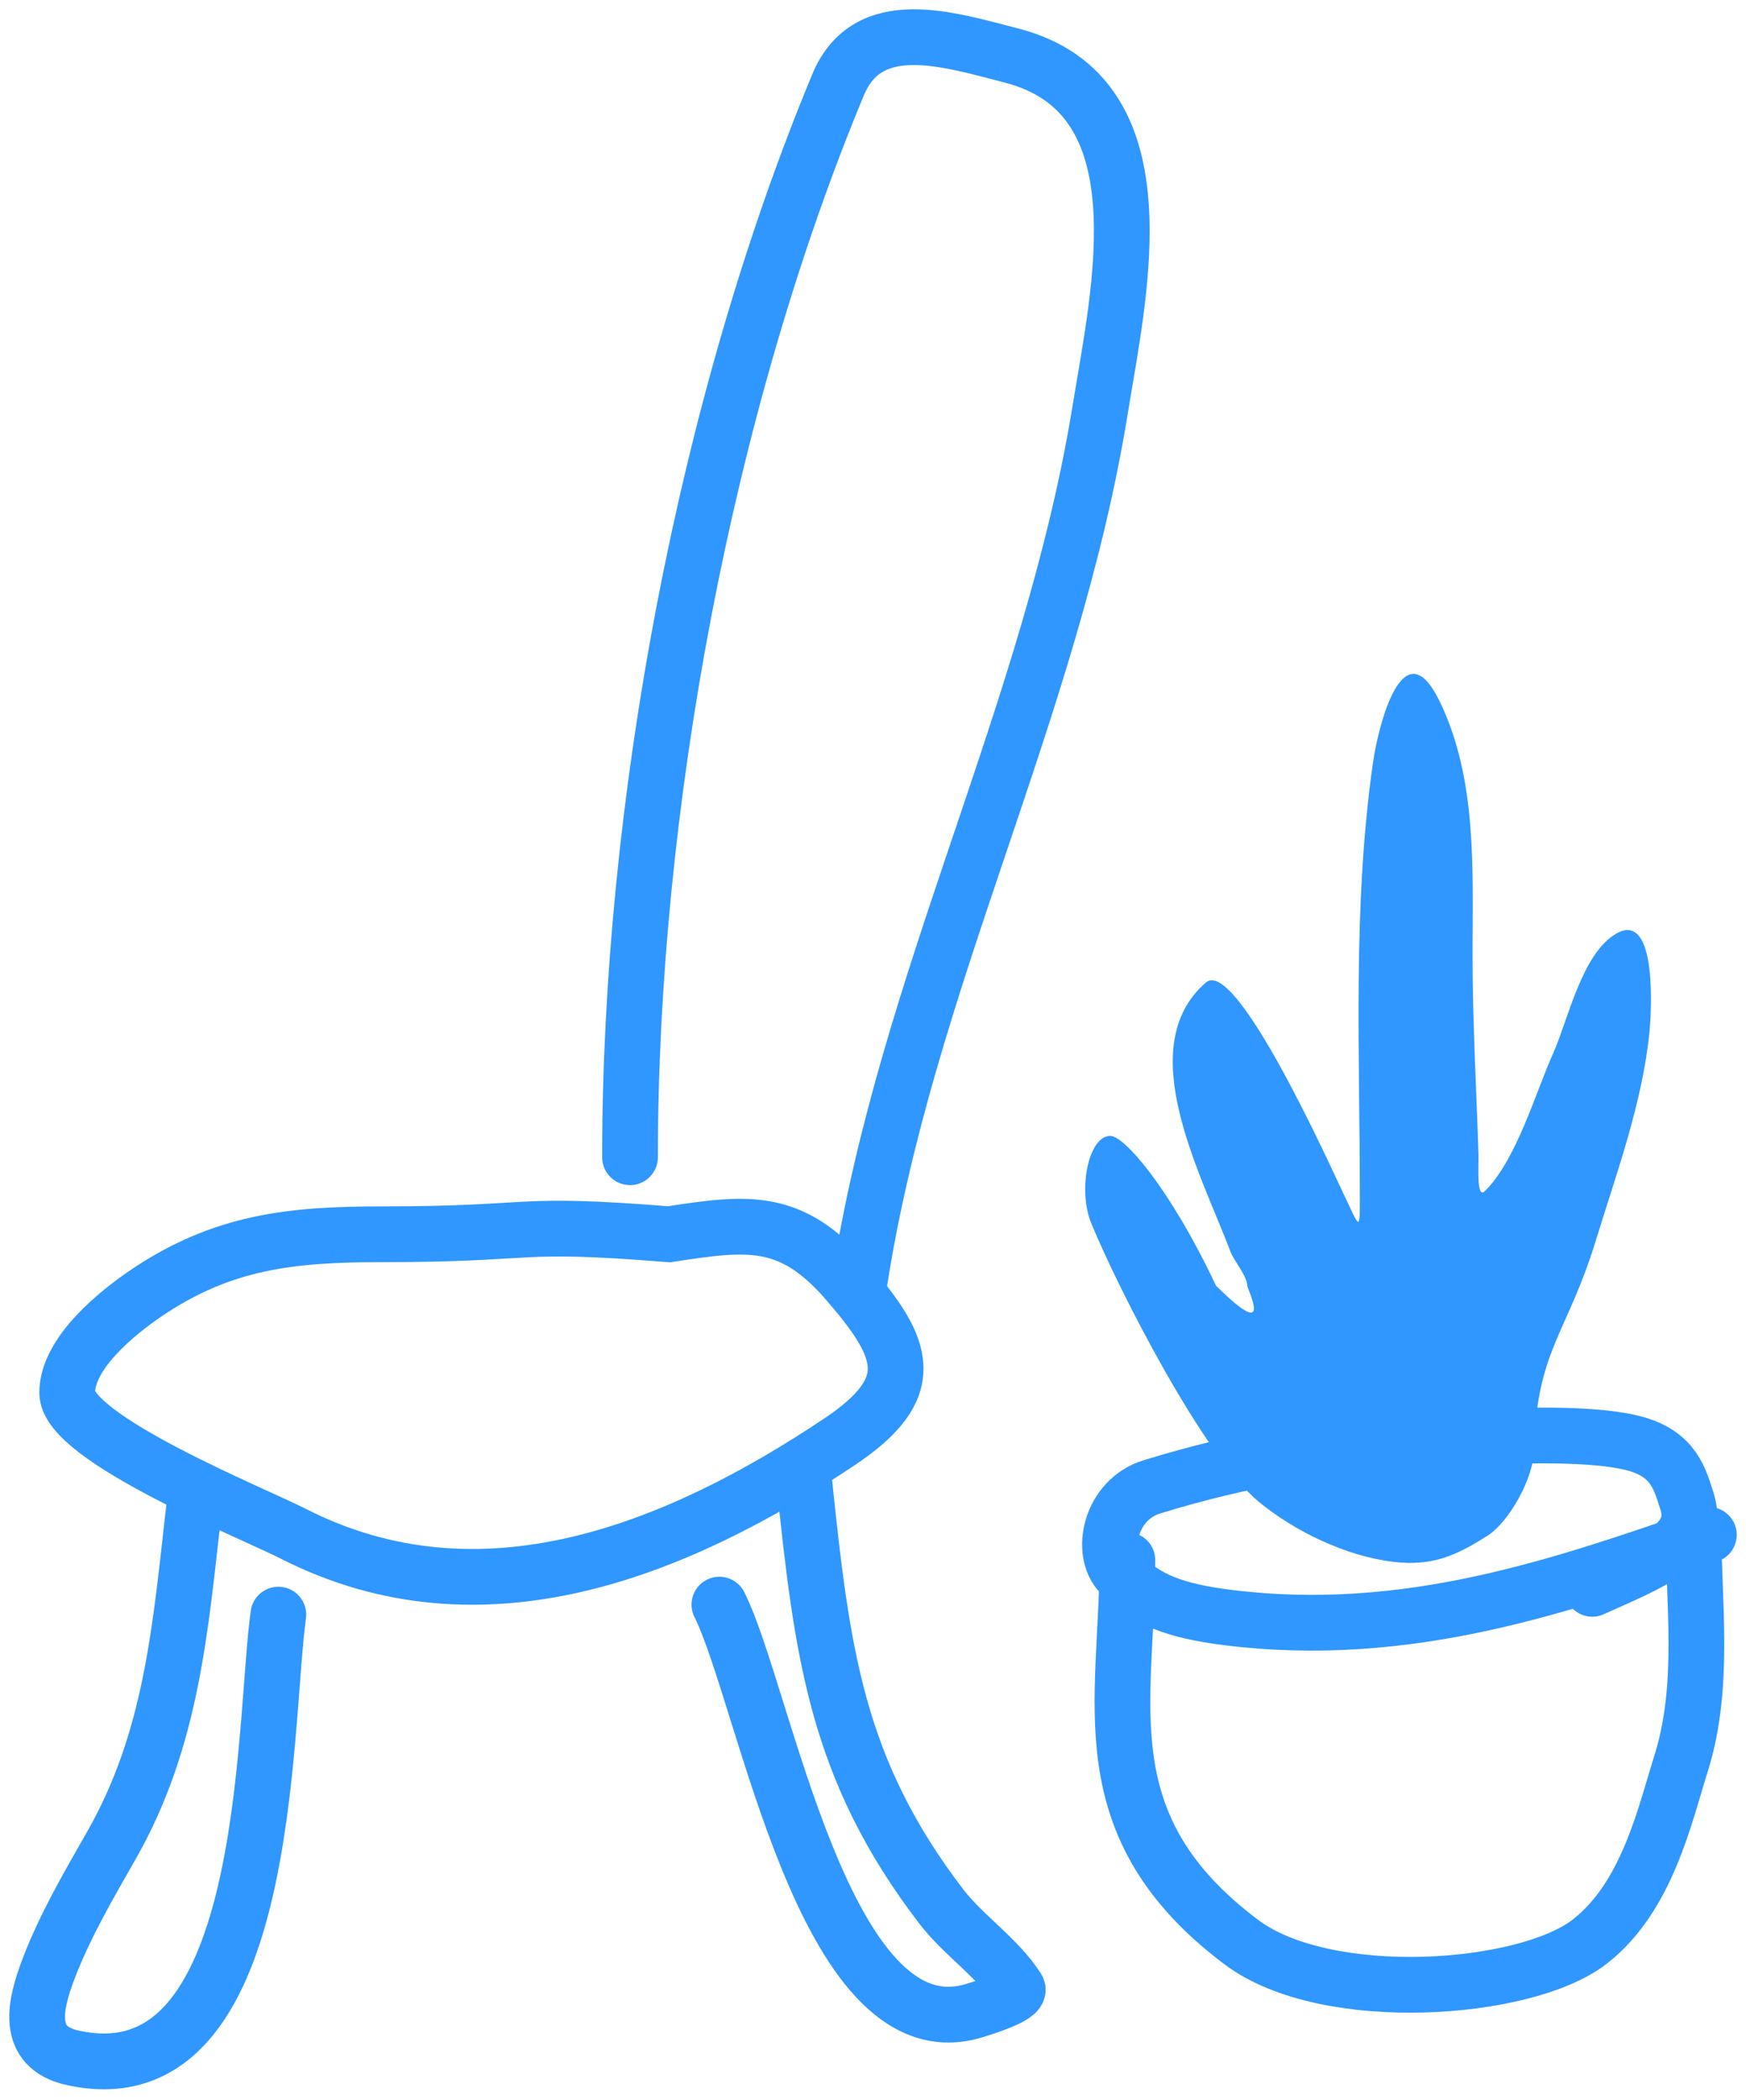
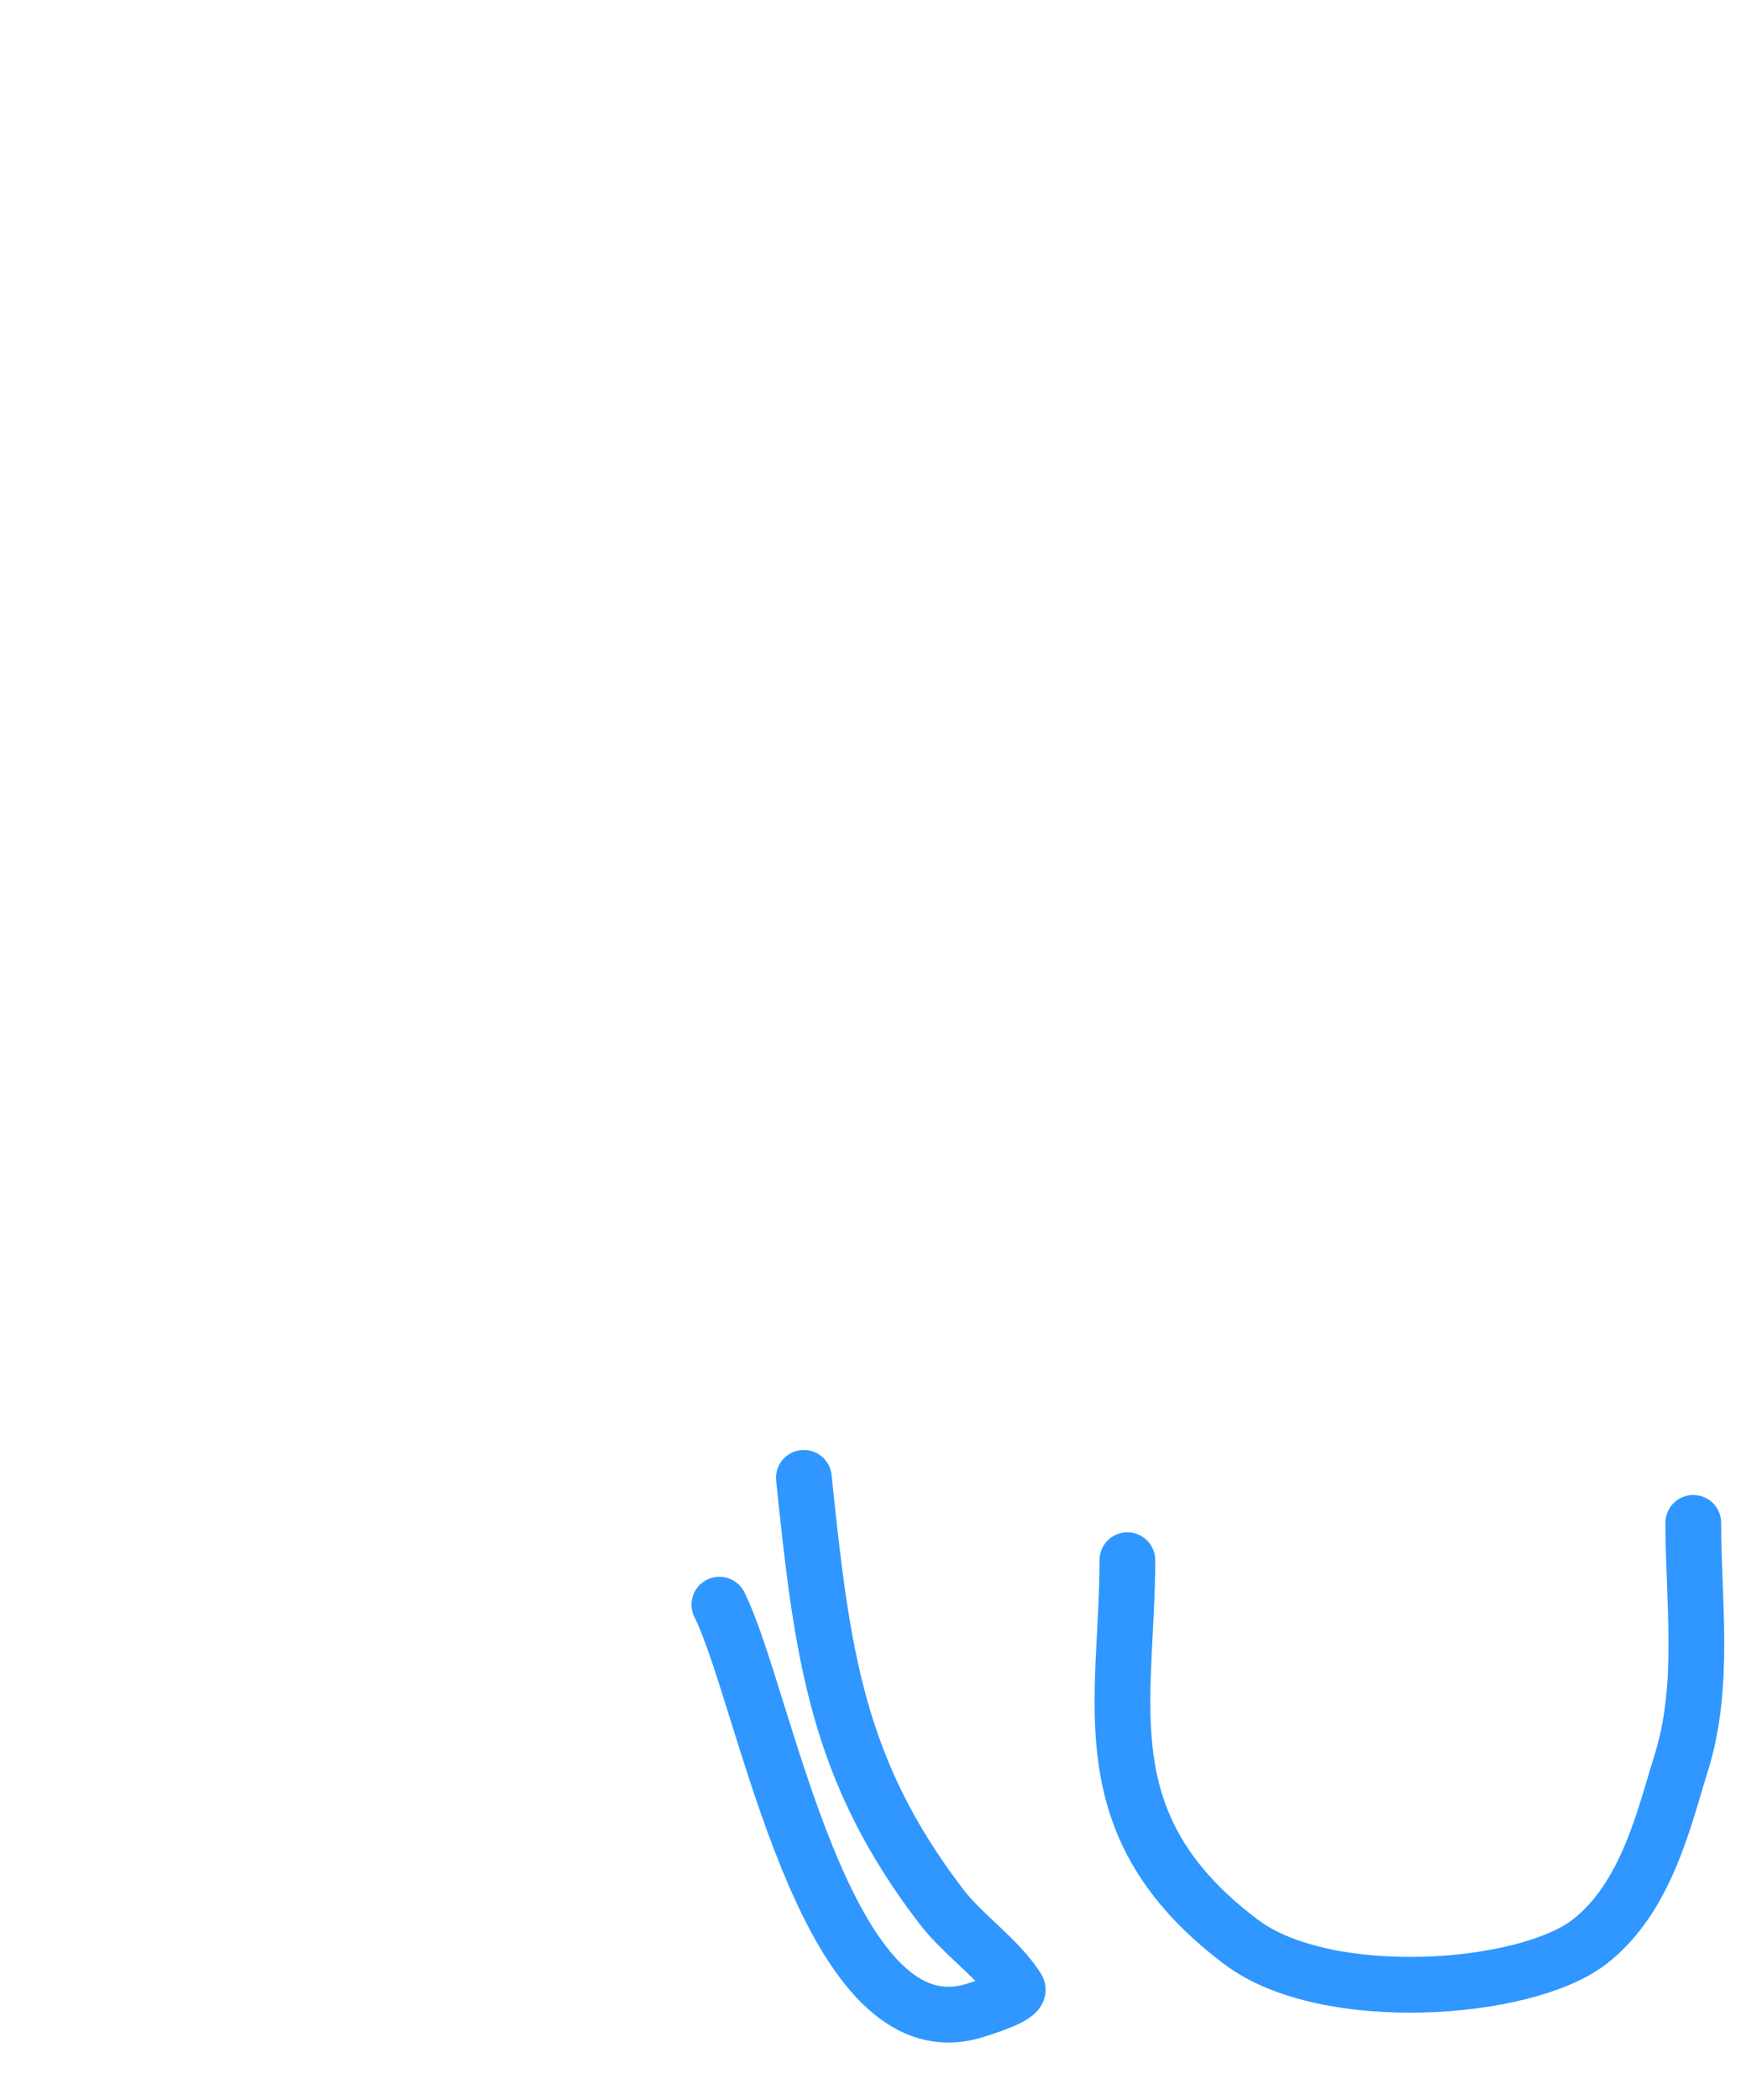
<svg xmlns="http://www.w3.org/2000/svg" width="94" height="113" viewBox="0 0 94 113" fill="none">
-   <path d="M20.544 66.409C29.121 66.409 27.462 65.725 36.018 66.409C40.282 65.753 42.589 65.464 45.619 68.967C48.723 72.557 49.587 74.649 45.177 77.589C36.444 83.41 25.933 87.697 15.776 82.515C13.661 81.436 3.617 77.386 3.617 74.936C3.617 72.779 6.363 70.593 7.881 69.567C11.982 66.796 15.699 66.409 20.544 66.409Z" stroke="#2F97FF" stroke-width="3" stroke-linecap="round" />
-   <path d="M46.252 69.118C48.757 52.837 56.585 38.313 59.232 22.032C60.28 15.585 62.716 5.112 54.463 2.99C51.022 2.105 46.719 0.711 45.116 4.569C37.94 21.828 33.918 43.537 33.918 62.264" stroke="#2F97FF" stroke-width="3" stroke-linecap="round" />
  <path d="M43.278 79.513C44.26 89.008 45.045 95.215 50.668 102.567C51.86 104.127 53.73 105.35 54.773 106.988C55.038 107.404 52.705 108.11 52.31 108.22C44.354 110.43 41.196 91.266 38.73 86.335" stroke="#2F97FF" stroke-width="3" stroke-linecap="round" />
-   <path d="M14.986 86.873C14.138 92.999 14.641 113.103 3.902 110.716C1.296 110.137 1.904 107.803 2.607 105.948C3.489 103.619 4.788 101.415 6.018 99.253C9.259 93.553 9.707 87.593 10.439 81.189" stroke="#2F97FF" stroke-width="3" stroke-linecap="round" />
  <path d="M91.162 81.936C91.162 86.181 91.826 90.683 90.508 94.87C89.623 97.683 88.664 102.114 85.549 104.496C82.066 107.161 71.399 107.925 66.833 104.496C58.483 98.226 60.695 91.605 60.695 83.943" stroke="#2F97FF" stroke-width="3" stroke-linecap="round" />
-   <path d="M92.001 82.581C84.154 85.286 75.808 88.25 66.068 87.026C63.226 86.669 61.683 86.055 60.33 84.678C59.175 83.502 59.786 80.682 62.01 80C66.942 78.486 71.49 77.705 77.196 77.436C80.059 77.302 85.349 76.958 88.006 77.669C90.125 78.237 90.447 79.603 90.828 80.788C91.574 83.109 88.743 84.119 85.724 85.485" stroke="#2F97FF" stroke-width="3" stroke-linecap="round" />
-   <path d="M85.905 66.775C84.378 71.749 82.733 72.661 82.598 77.906C82.598 79.527 81.223 81.9 80.101 82.614C78.405 83.694 77.14 84.276 75.046 84.037C72.505 83.746 69.71 82.404 67.764 80.798C64.798 78.35 60.239 69.428 58.749 65.815C58.03 64.07 58.572 61.159 59.757 61.112C60.516 61.083 63.012 63.969 65.466 69.173C68.668 72.345 67.148 69.349 67.148 69.173C67.148 68.672 66.427 67.827 66.25 67.357C64.668 63.157 60.928 56.334 64.918 52.865C66.548 51.448 71.653 62.82 72.313 64.192C73.186 66.005 73.212 66.367 73.212 64.491C73.212 56.688 72.808 48.741 73.923 40.995C74.186 39.173 75.519 33.618 77.518 37.756C79.539 41.94 79.278 46.811 79.278 51.311C79.278 54.909 79.48 58.483 79.596 62.076C79.618 62.754 79.472 64.559 79.952 64.079C81.662 62.369 82.667 58.784 83.621 56.665C84.408 54.918 85.164 51.274 87.029 50.225C89.281 48.958 88.886 54.675 88.807 55.486C88.431 59.331 87.032 63.105 85.905 66.775Z" fill="#2F97FF" />
</svg>